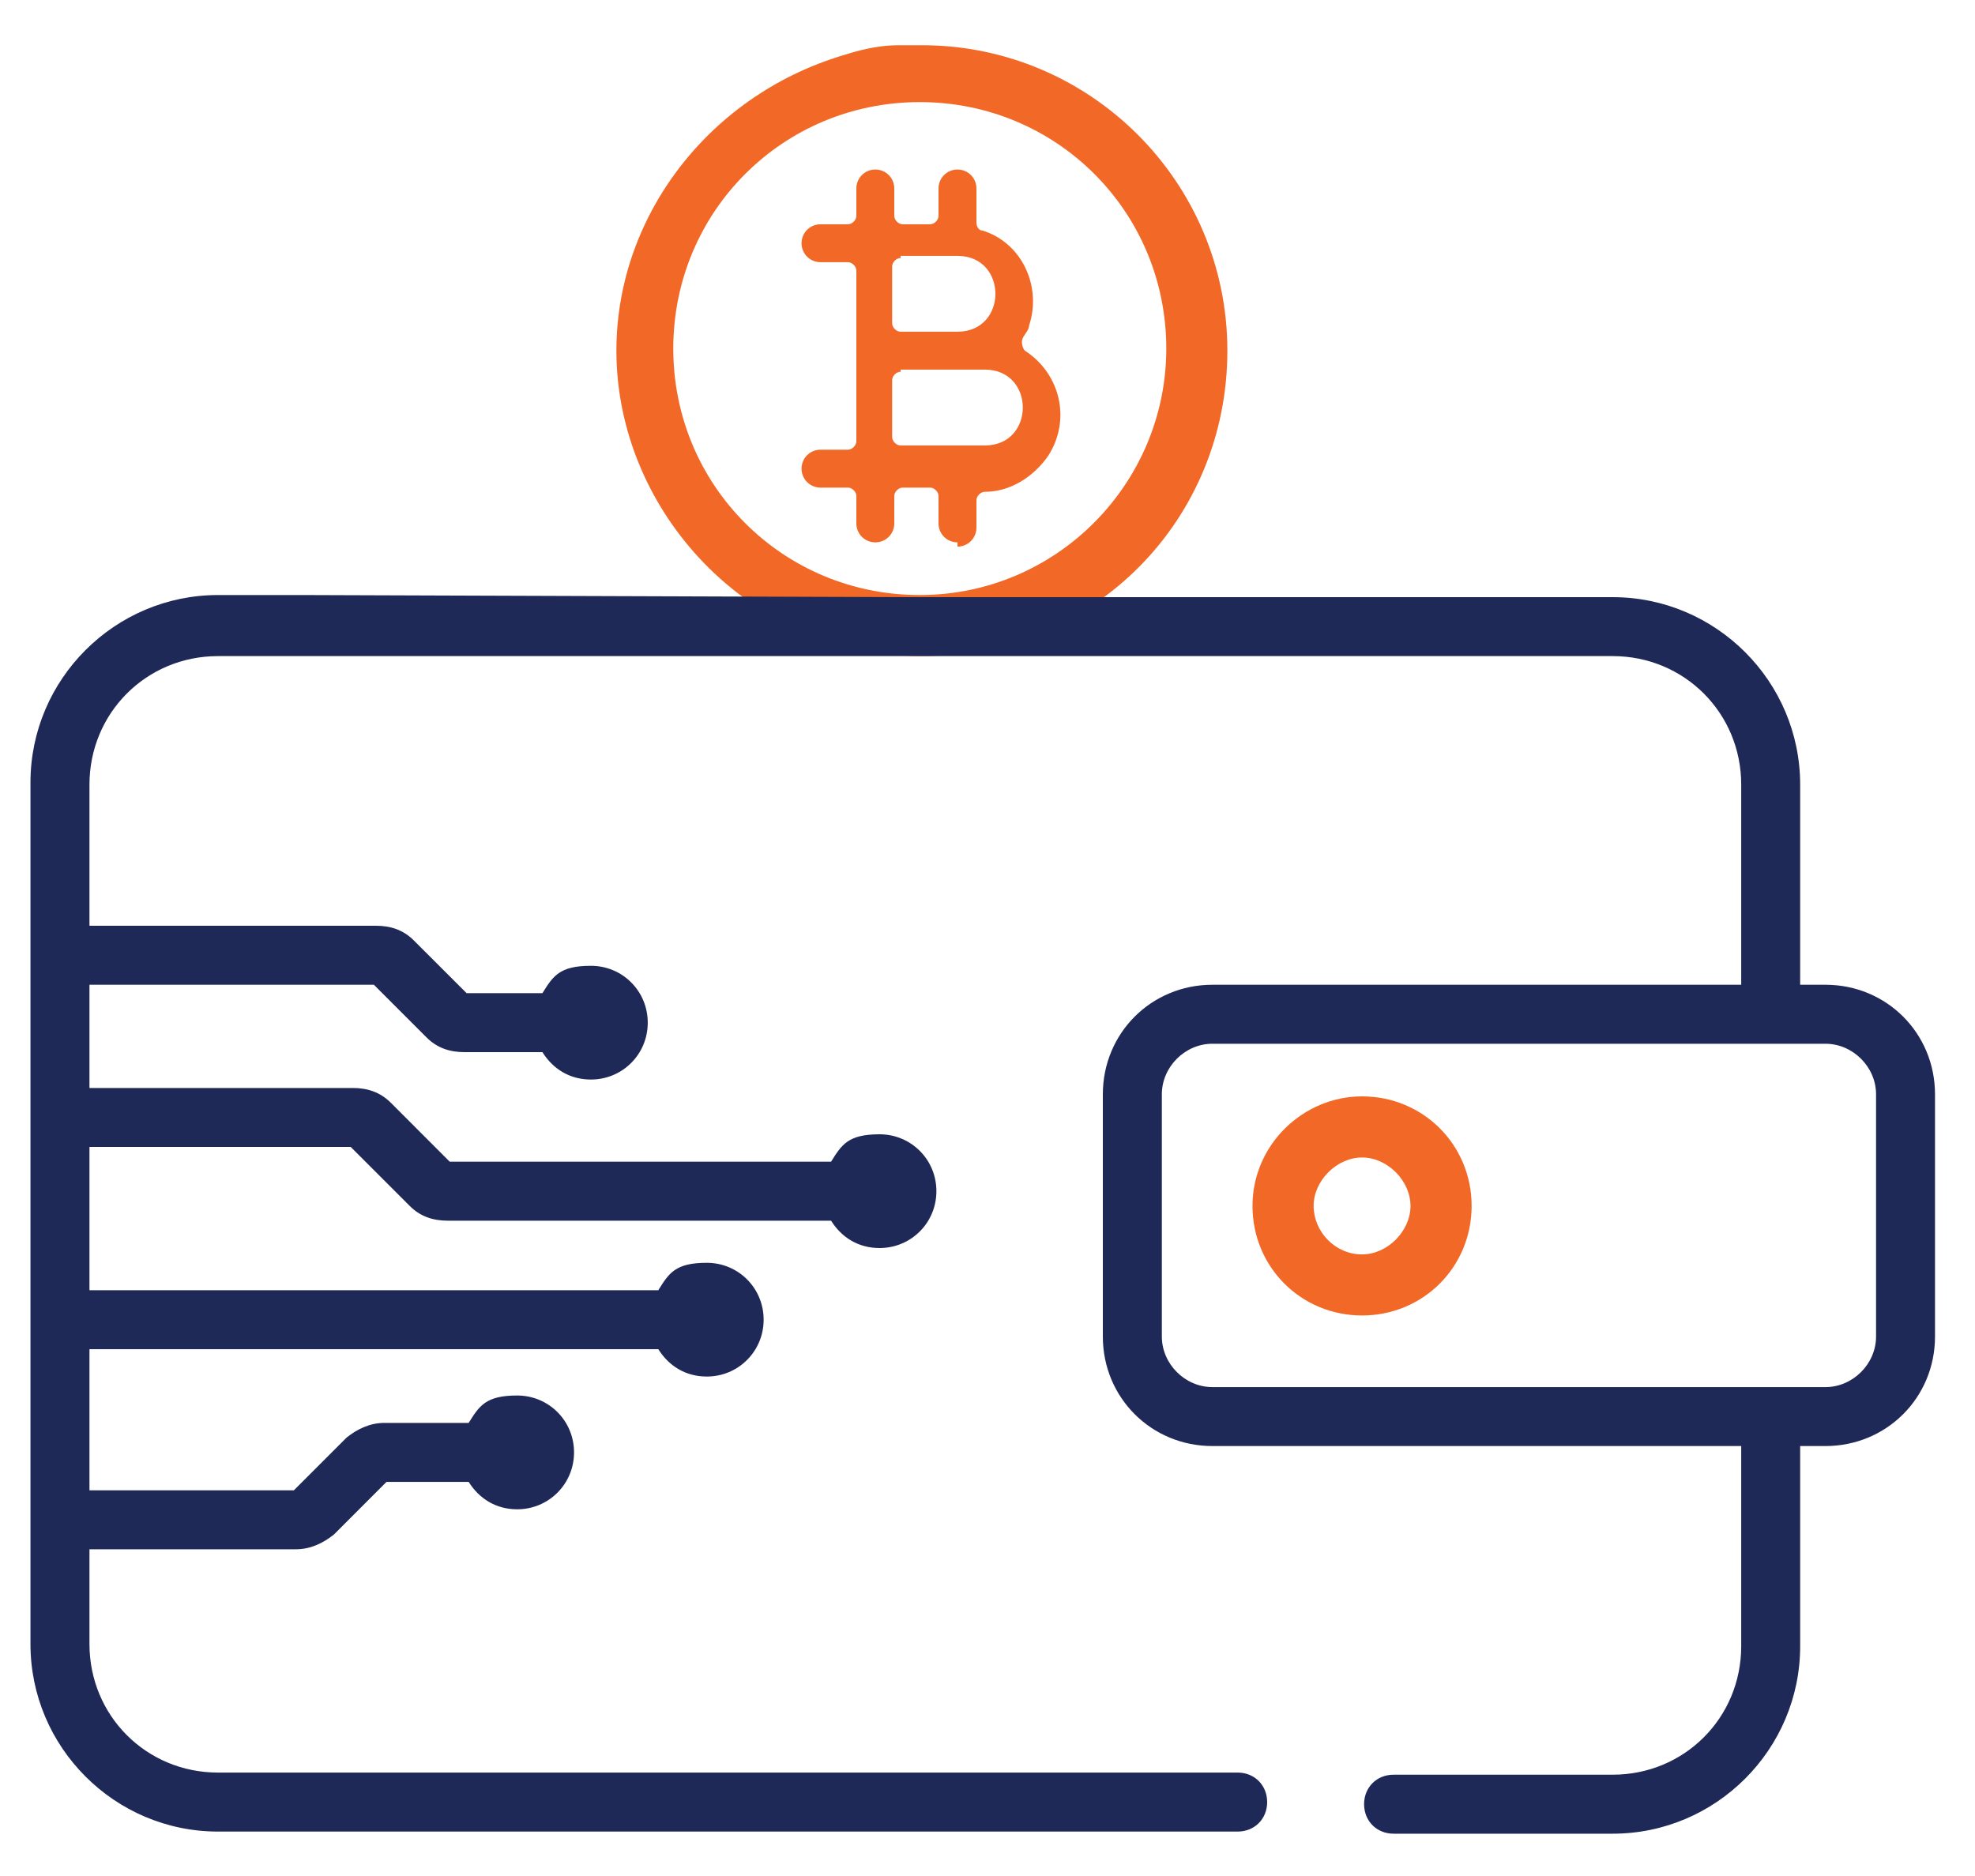
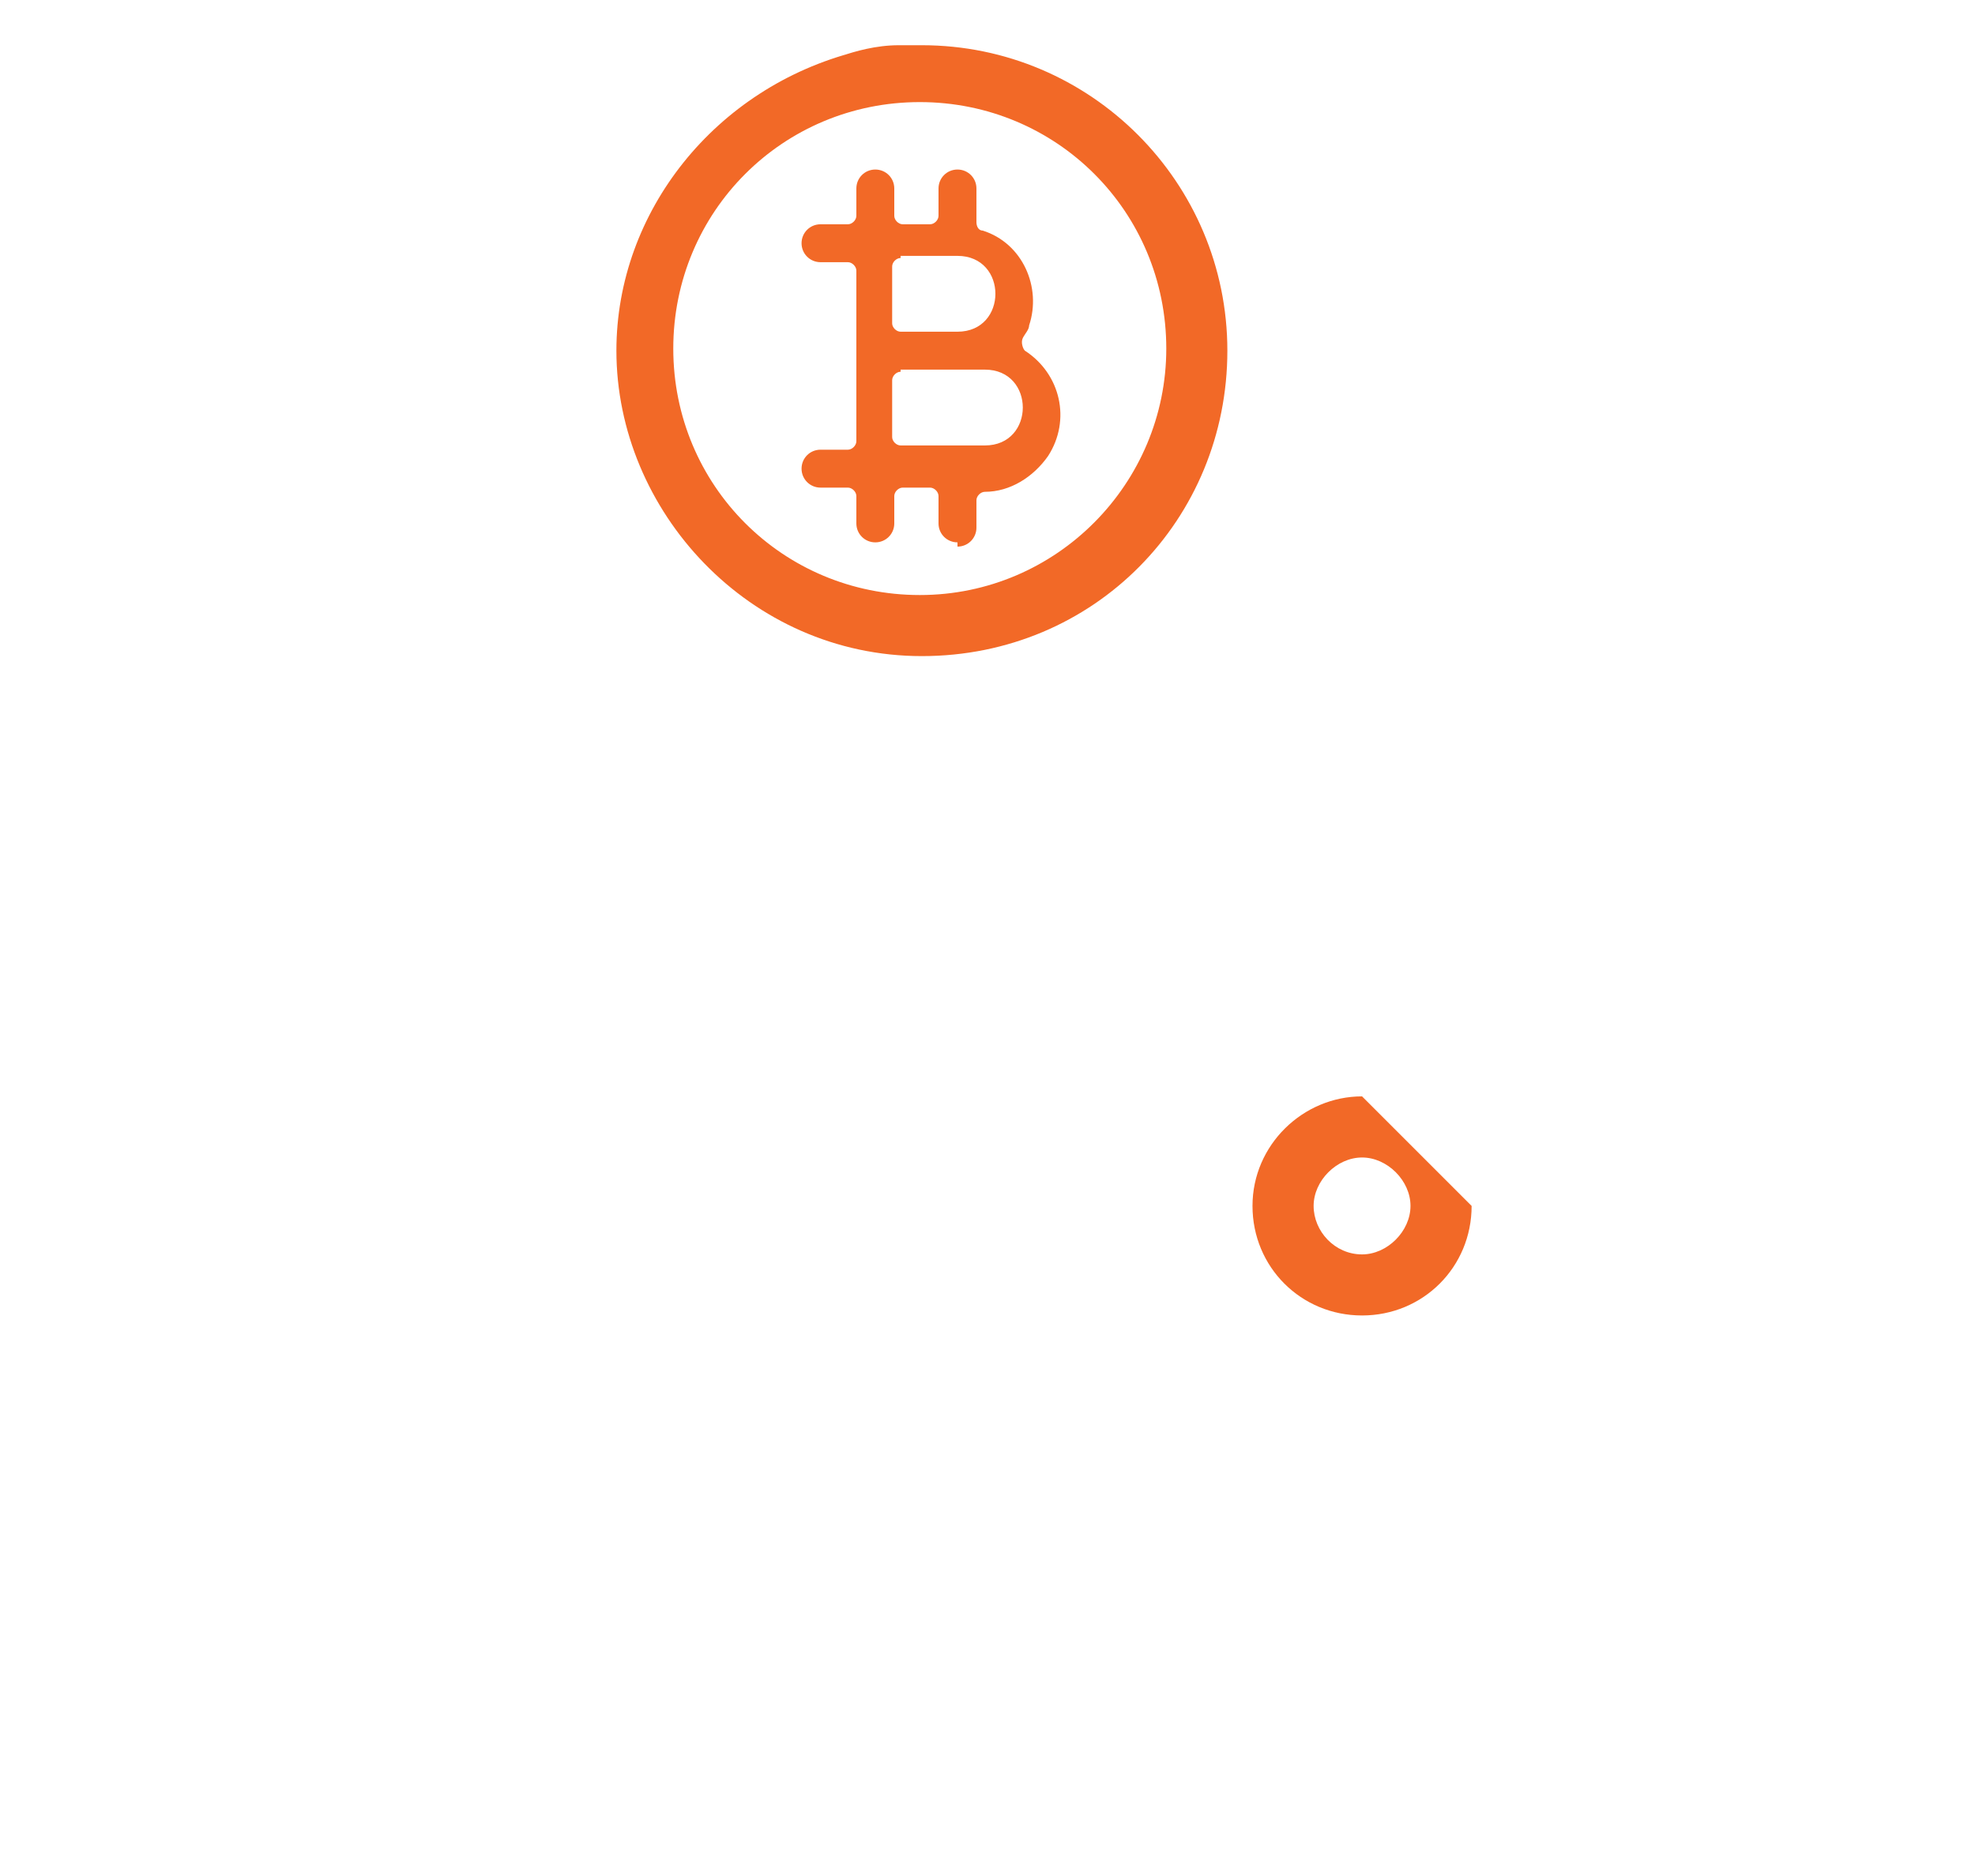
<svg xmlns="http://www.w3.org/2000/svg" width="40" height="38" viewBox="0 0 40 38" fill="none">
  <path d="M17.349 1.044C14.49 1.77 12.484 4.287 12.484 7.103C12.484 10.346 15.172 13.29 18.671 13.29C22.17 13.29 24.858 10.517 24.858 7.103C24.858 3.69 22.085 0.916 18.671 0.916C15.258 0.916 18.202 0.916 18.202 0.916C17.733 0.916 17.306 1.044 17.05 1.13M23.621 7.061C23.621 9.791 21.402 12.053 18.629 12.053C15.855 12.053 13.636 9.834 13.636 7.061C13.636 4.287 15.855 2.068 18.629 2.068C21.402 2.068 23.621 4.287 23.621 7.061Z" fill="#F26927" />
-   <path d="M10.133 12.053H7.274H10.133ZM17.258 12.053H14.442H17.258ZM6.122 12.053H4.415C2.324 12.053 0.617 13.76 0.617 15.851V33.302C0.617 35.393 2.324 37.1 4.415 37.1H25.067C25.408 37.1 25.664 36.844 25.664 36.503C25.664 36.161 25.408 35.905 25.067 35.905H4.415C2.964 35.905 1.812 34.753 1.812 33.302V31.382H5.994C6.292 31.382 6.548 31.254 6.762 31.084L7.828 30.017H9.492C9.706 30.358 10.047 30.572 10.474 30.572C11.114 30.572 11.626 30.059 11.626 29.419C11.626 28.779 11.114 28.267 10.474 28.267C9.834 28.267 9.706 28.481 9.492 28.822H7.786C7.487 28.822 7.231 28.95 7.018 29.121L5.951 30.188H1.812V27.329H13.333C13.546 27.67 13.887 27.883 14.314 27.883C14.954 27.883 15.466 27.371 15.466 26.731C15.466 26.091 14.954 25.579 14.314 25.579C13.674 25.579 13.546 25.793 13.333 26.134H1.812V23.232H7.103L8.298 24.427C8.511 24.64 8.767 24.726 9.066 24.726H16.832C17.045 25.067 17.386 25.28 17.813 25.28C18.453 25.28 18.965 24.768 18.965 24.128C18.965 23.488 18.453 22.976 17.813 22.976C17.173 22.976 17.045 23.19 16.832 23.531H9.108L7.914 22.336C7.7 22.123 7.444 22.038 7.146 22.038H1.812V19.947H7.572L8.639 21.014C8.852 21.227 9.108 21.312 9.407 21.312H10.986C11.199 21.654 11.541 21.867 11.967 21.867C12.607 21.867 13.119 21.355 13.119 20.715C13.119 20.075 12.607 19.563 11.967 19.563C11.327 19.563 11.199 19.776 10.986 20.117H9.45L8.383 19.051C8.17 18.837 7.914 18.752 7.615 18.752H1.812V15.893C1.812 14.443 2.964 13.29 4.415 13.29H32.662C34.113 13.29 35.265 14.443 35.265 15.893V19.947H24.555C23.317 19.947 22.336 20.928 22.336 22.166V27.073C22.336 28.31 23.317 29.291 24.555 29.291H35.265V33.345C35.265 34.796 34.113 35.948 32.662 35.948H28.224C27.883 35.948 27.627 36.204 27.627 36.545C27.627 36.887 27.883 37.143 28.224 37.143H32.662C34.753 37.143 36.459 35.436 36.459 33.345V29.291H36.971C38.209 29.291 39.19 28.31 39.19 27.073V22.166C39.19 20.928 38.209 19.947 36.971 19.947H36.459V15.893C36.459 13.802 34.753 12.096 32.662 12.096H18.453M37.996 27.073C37.996 27.627 37.526 28.097 36.971 28.097H24.555C24 28.097 23.531 27.627 23.531 27.073V22.166C23.531 21.611 24 21.142 24.555 21.142H36.971C37.526 21.142 37.996 21.611 37.996 22.166V27.073Z" fill="#1F2957" />
-   <path d="M27.586 22.208C26.391 22.208 25.367 23.19 25.367 24.427C25.367 25.665 26.349 26.646 27.586 26.646C28.823 26.646 29.805 25.665 29.805 24.427C29.805 23.19 28.823 22.208 27.586 22.208ZM27.586 25.409C27.031 25.409 26.605 24.939 26.605 24.427C26.605 23.915 27.074 23.446 27.586 23.446C28.098 23.446 28.567 23.915 28.567 24.427C28.567 24.939 28.098 25.409 27.586 25.409Z" fill="#F26927" />
+   <path d="M27.586 22.208C26.391 22.208 25.367 23.19 25.367 24.427C25.367 25.665 26.349 26.646 27.586 26.646C28.823 26.646 29.805 25.665 29.805 24.427ZM27.586 25.409C27.031 25.409 26.605 24.939 26.605 24.427C26.605 23.915 27.074 23.446 27.586 23.446C28.098 23.446 28.567 23.915 28.567 24.427C28.567 24.939 28.098 25.409 27.586 25.409Z" fill="#F26927" />
  <path d="M19.392 10.986C19.179 10.986 19.008 10.816 19.008 10.602V10.047C19.008 9.962 18.922 9.877 18.837 9.877H18.282C18.197 9.877 18.112 9.962 18.112 10.047V10.602C18.112 10.816 17.941 10.986 17.728 10.986C17.515 10.986 17.344 10.816 17.344 10.602V10.047C17.344 9.962 17.258 9.877 17.173 9.877H16.618C16.405 9.877 16.234 9.706 16.234 9.493C16.234 9.279 16.405 9.109 16.618 9.109H17.173C17.258 9.109 17.344 9.023 17.344 8.938V5.482C17.344 5.397 17.258 5.311 17.173 5.311H16.618C16.405 5.311 16.234 5.14 16.234 4.927C16.234 4.714 16.405 4.543 16.618 4.543H17.173C17.258 4.543 17.344 4.458 17.344 4.372V3.818C17.344 3.604 17.515 3.434 17.728 3.434C17.941 3.434 18.112 3.604 18.112 3.818V4.372C18.112 4.458 18.197 4.543 18.282 4.543H18.837C18.922 4.543 19.008 4.458 19.008 4.372V3.818C19.008 3.604 19.179 3.434 19.392 3.434C19.605 3.434 19.776 3.604 19.776 3.818V4.5C19.776 4.586 19.819 4.671 19.904 4.671C20.715 4.927 21.099 5.823 20.843 6.591C20.843 6.677 20.757 6.762 20.715 6.847C20.672 6.933 20.715 7.061 20.757 7.103C21.483 7.573 21.696 8.511 21.227 9.237C20.928 9.663 20.459 9.962 19.947 9.962C19.861 9.962 19.776 10.047 19.776 10.133V10.688C19.776 10.901 19.605 11.072 19.392 11.072V10.986ZM18.24 7.53C18.154 7.53 18.069 7.615 18.069 7.701V8.853C18.069 8.938 18.154 9.023 18.24 9.023H19.947C20.971 9.023 20.971 7.487 19.947 7.487H18.24V7.53ZM18.24 5.226C18.154 5.226 18.069 5.311 18.069 5.397V6.549C18.069 6.634 18.154 6.719 18.24 6.719H19.392C20.416 6.719 20.416 5.183 19.392 5.183H18.24V5.226Z" fill="#F26927" />
</svg>